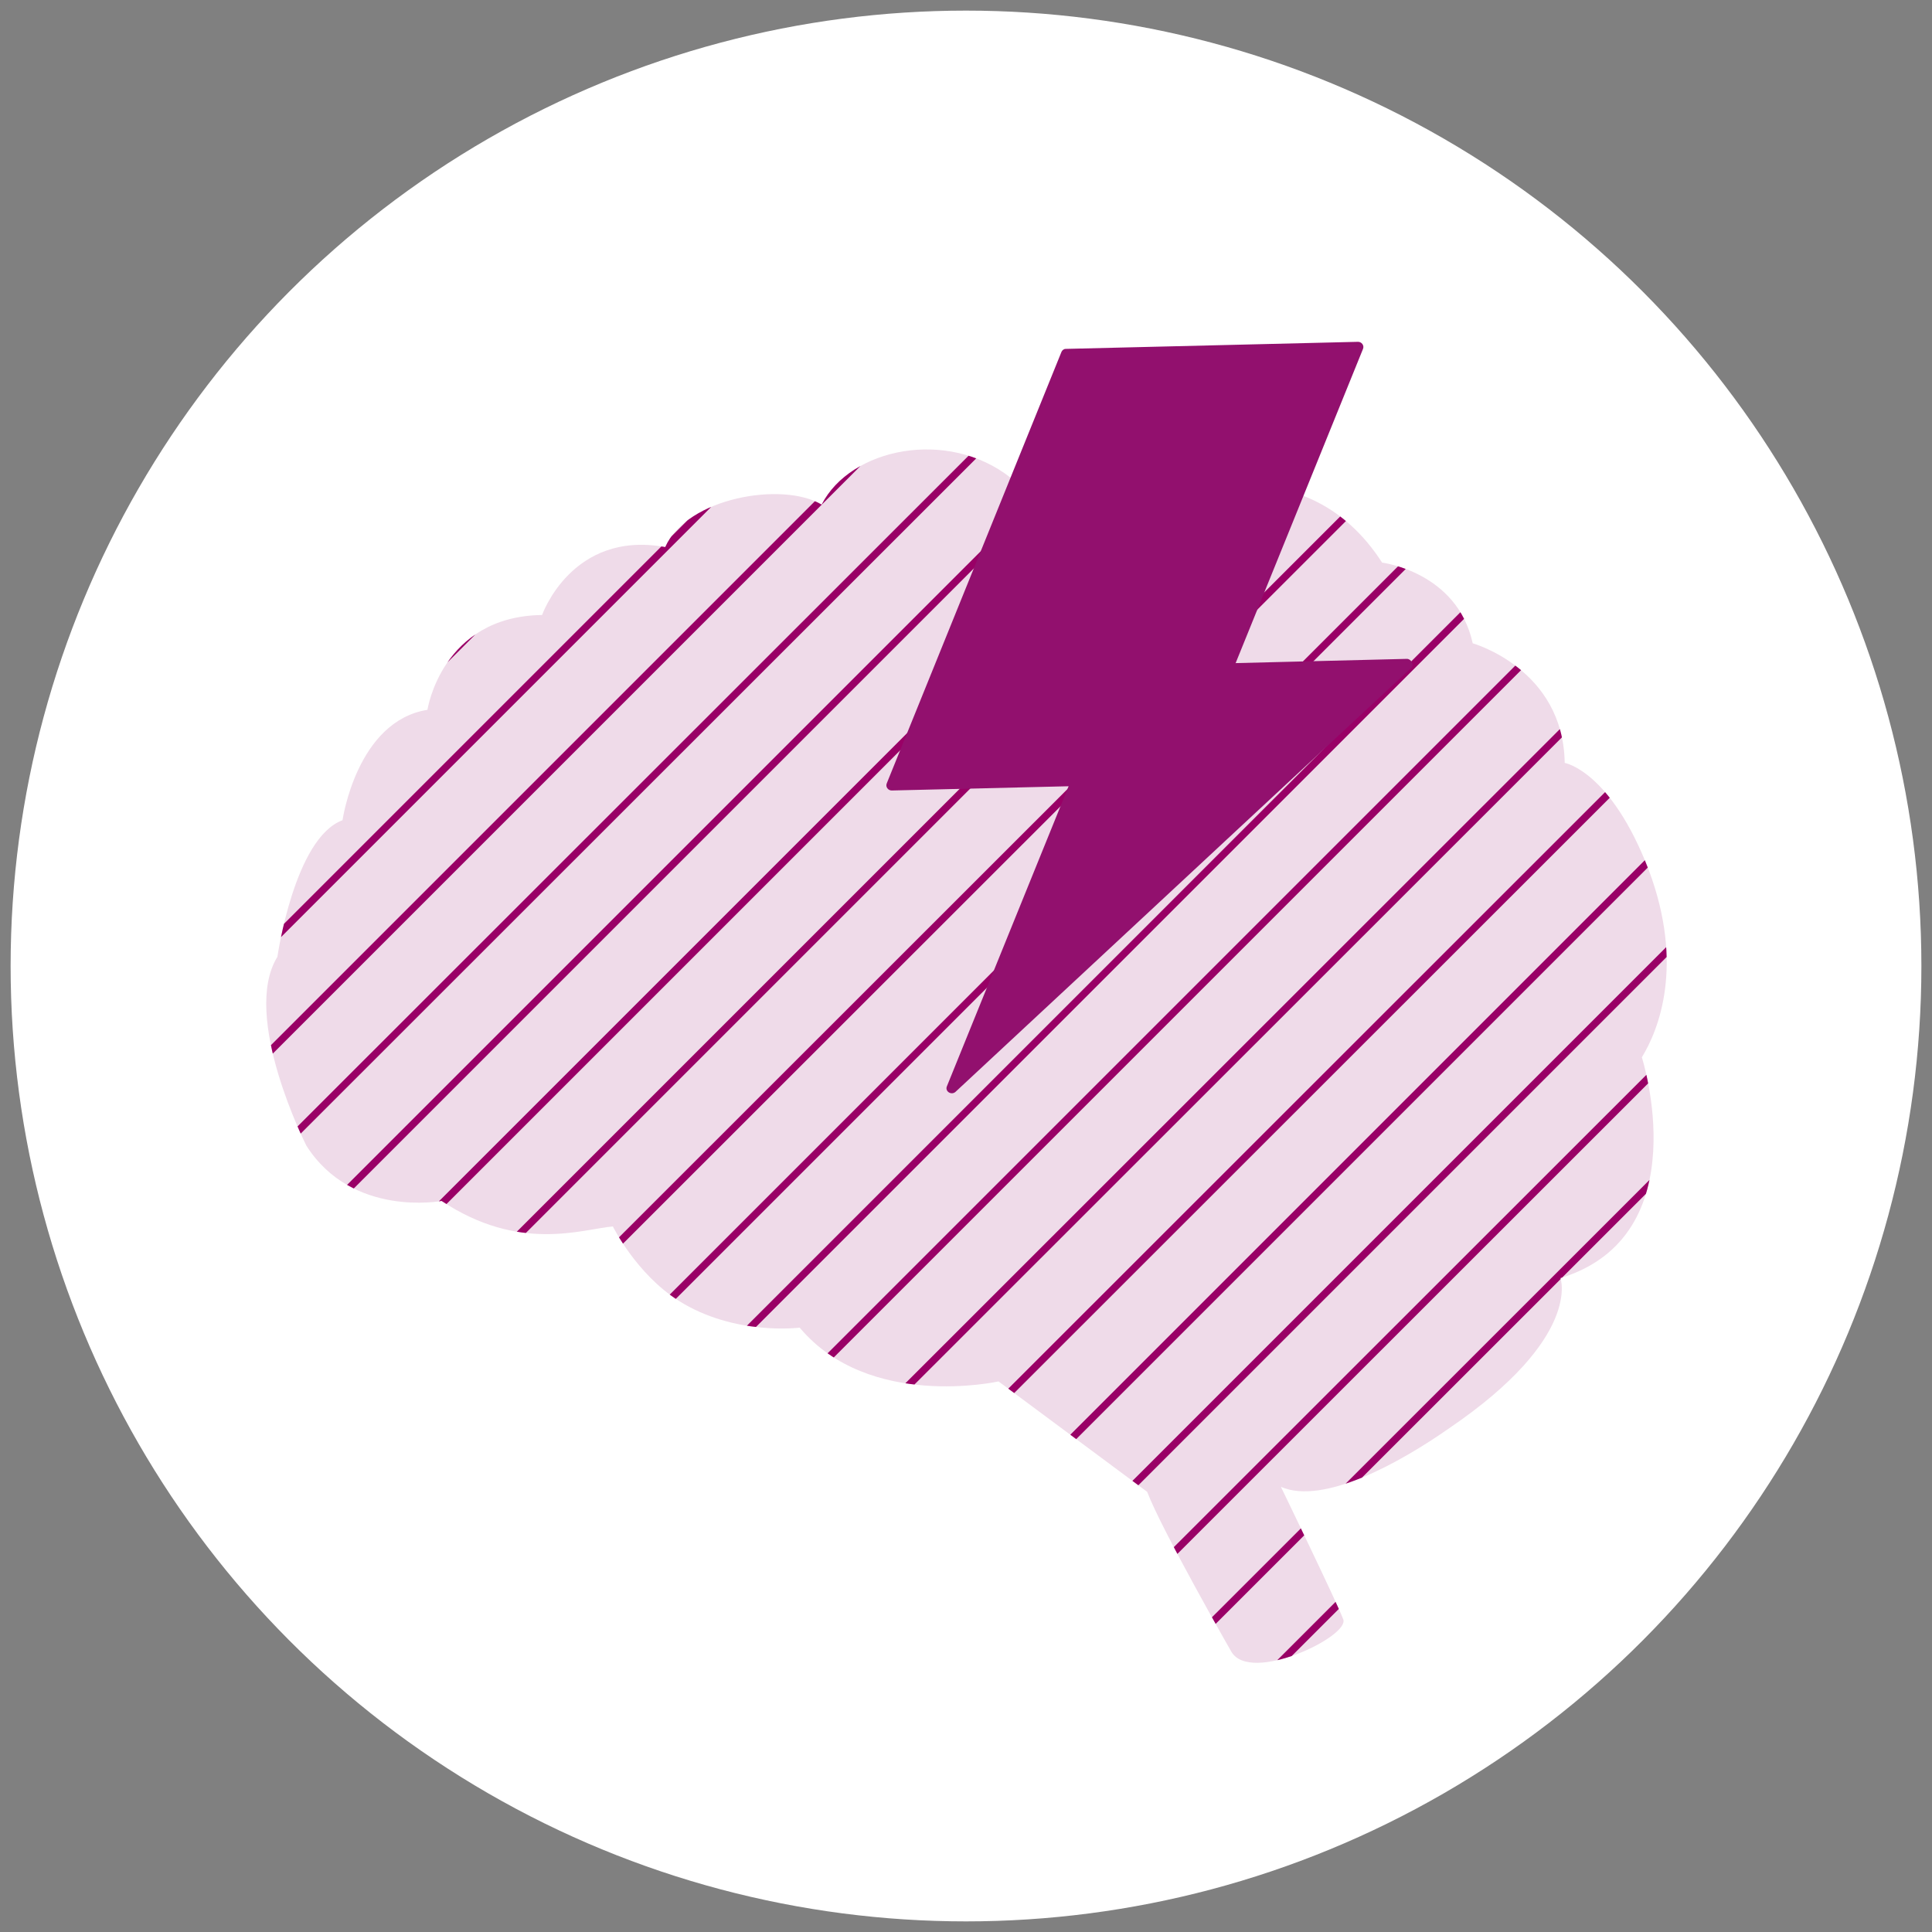
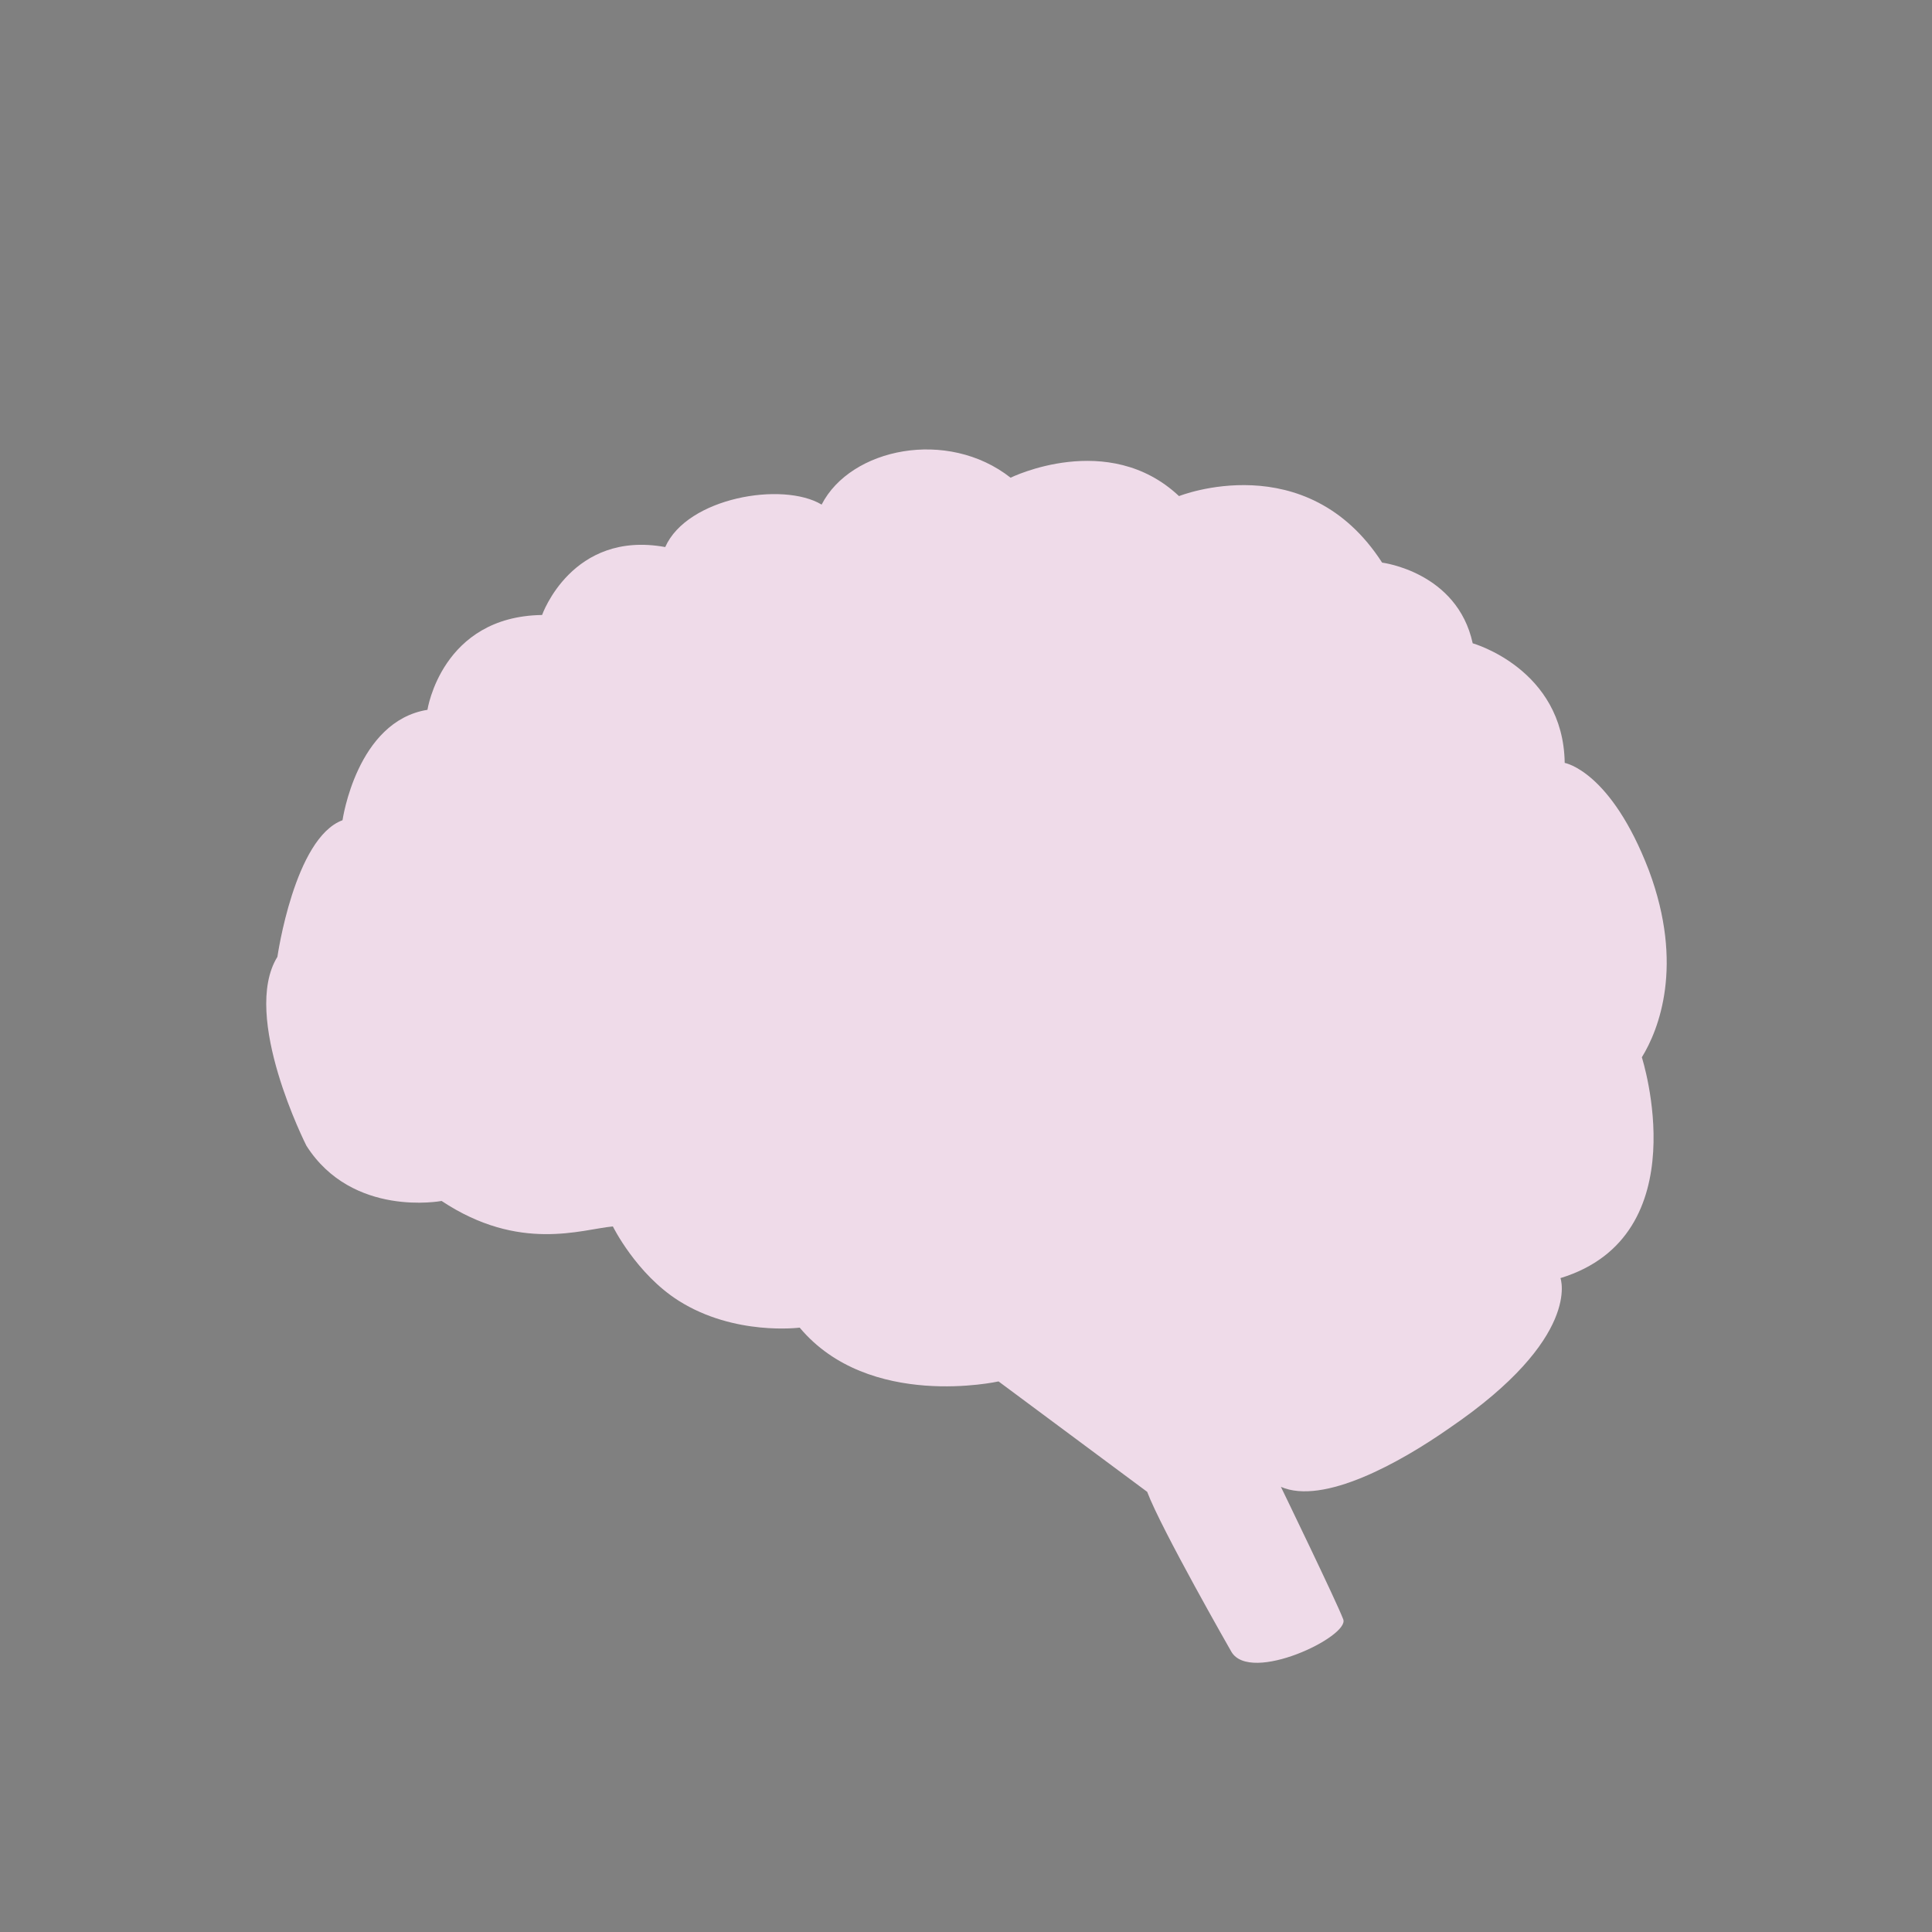
<svg xmlns="http://www.w3.org/2000/svg" xmlns:xlink="http://www.w3.org/1999/xlink" viewBox="0 0 273 273">
  <rect x="0" y="0" width="273" height="273" fill="#808080" stroke="none" />
-   <circle cx="136.5" cy="136.5" r="135" fill="#fff" />
  <path d="M141.1 195.2s-18.3 4.1-28.1-7.6c0 0-9.2 1.2-17.1-3.8-6-3.8-9.3-10.5-9.3-10.5-4.4.4-13.2 3.7-24.2-3.6 0 0-12.6 2.4-19.1-7.8 0 0-9.3-18.3-4.1-26.7 0 0 2.4-16.8 9.2-19.3 0 0 2-14 12-15.6 0 0 2-13.2 16.2-13.4 0 0 4.2-12 17.4-9.6 3.1-7 16.6-9.3 22.1-6 4.1-8 17.8-10.8 26.7-3.8 0 0 13.8-6.8 23.8 2.6 0 0 18-7.2 28.7 9.4 0 0 10.6 1.3 12.8 11.4 0 0 12.8 3.6 13 16.9 0 0 6.5 1.1 11.9 15.2 5 13.4 1.4 22.5-1 26.4 0 0 8.1 25.2-11.5 31.2 0 0 3.1 8.4-15.7 21.2-7 4.9-17.8 10.9-23.8 8.3 0 0 7.9 16.3 8.8 18.7 1 2.4-13.1 9.2-15.8 4.6 0 0-9.9-17.3-11.9-22.6l-21-15.6z" fill="#efdbe9" />
  <defs>
-     <path id="a" d="M141.1 195.2s-18.3 4.1-28.1-7.6c0 0-9.2 1.2-17.1-3.8-6-3.8-9.3-10.5-9.3-10.5-4.4.4-13.2 3.7-24.2-3.6 0 0-12.6 2.4-19.1-7.8 0 0-9.3-18.3-4.1-26.7 0 0 2.4-16.8 9.2-19.3 0 0 2-14 12-15.6 0 0 2-13.2 16.2-13.4 0 0 4.2-12 17.4-9.6 3.1-7 16.6-9.3 22.1-6 4.1-8 17.8-10.8 26.7-3.8 0 0 13.8-6.8 23.8 2.6 0 0 18-7.2 28.7 9.4 0 0 10.6 1.3 12.8 11.4 0 0 12.8 3.6 13 16.9 0 0 6.5 1.1 11.9 15.2 5 13.4 1.4 22.5-1 26.4 0 0 8.1 25.2-11.5 31.2 0 0 3.1 8.4-15.7 21.2-7 4.9-17.8 10.9-23.8 8.3 0 0 7.9 16.3 8.8 18.7 1 2.4-13.1 9.2-15.8 4.6 0 0-9.9-17.3-11.9-22.6l-21-15.6z" />
-   </defs>
+     </defs>
  <clipPath id="b">
    <use xlink:href="#a" overflow="visible" />
  </clipPath>
  <path d="M405.8 40.6L197.3 249.1M390.5 40.6L182 249.1M375.2 40.6L166.7 249.1M360 40.6L151.4 249.1M344.7 40.6L136.1 249.1M329.4 40.6L120.9 249.1M314.1 40.6L105.6 249.1M298.9 40.6L90.3 249.1M283.6 40.6L75 249.1M268.3 40.6L59.8 249.1M253 40.6L44.5 249.1M237.7 40.6L29.2 249.1M222.5 40.6L13.9 249.1M207.2 40.6L-1.3 249.1M191.9 40.6L-16.6 249.1M176.6 40.6L-31.9 249.1M161.4 40.6L-47.2 249.1M146.1 40.6L-62.4 249.1M130.8 40.6L-77.7 249.1M115.5 40.6L-93 249.1M100.3 40.6l-208.5 208.5M85 40.6l-208.5 208.5M69.7 40.6l-208.5 208.5" clip-path="url(#b)" fill="none" stroke="#906" stroke-width="1.03" />
-   <path d="M198.8 93.1l-24.2.6 18-44.4c.2-.5-.2-1-.7-1l-41.3 1c-.3 0-.5.2-.6.4l-24.7 61c-.2.5.2 1 .7 1l25-.6-17.2 42.4c-.3.7.6 1.3 1.2.8l64.5-60c.3-.4-.1-1.2-.7-1.2" fill="#92106e" />
</svg>